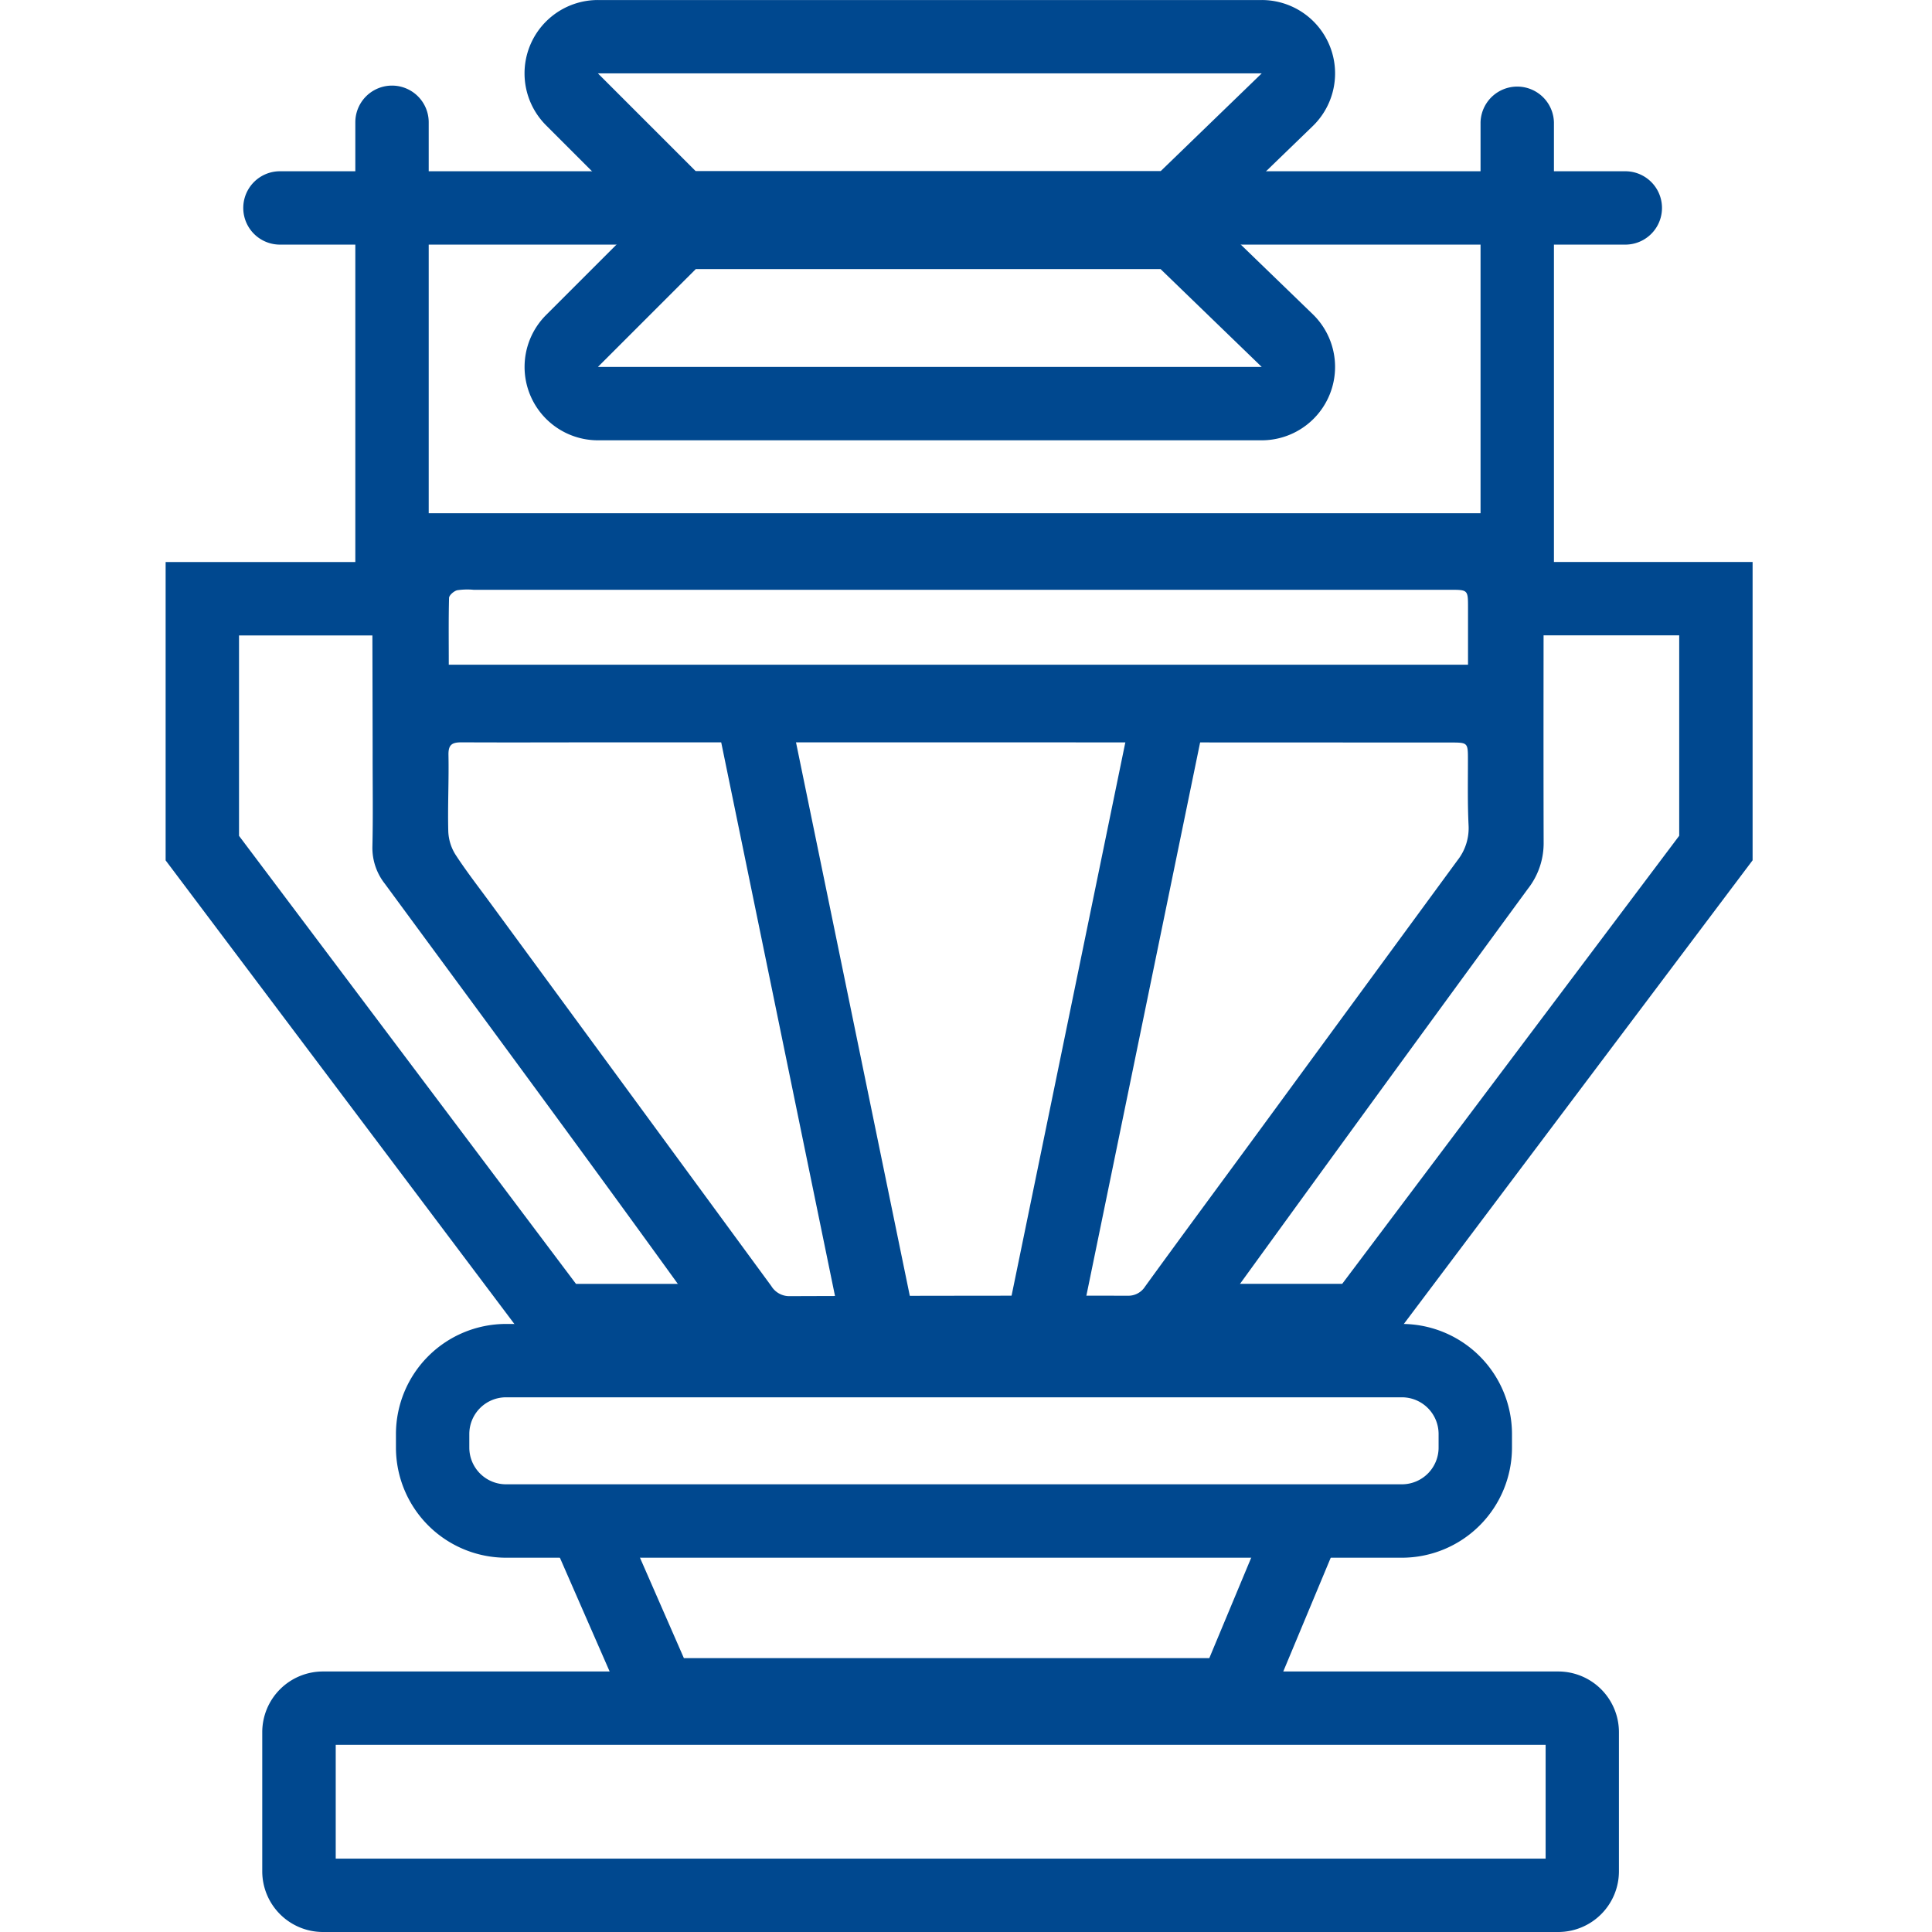
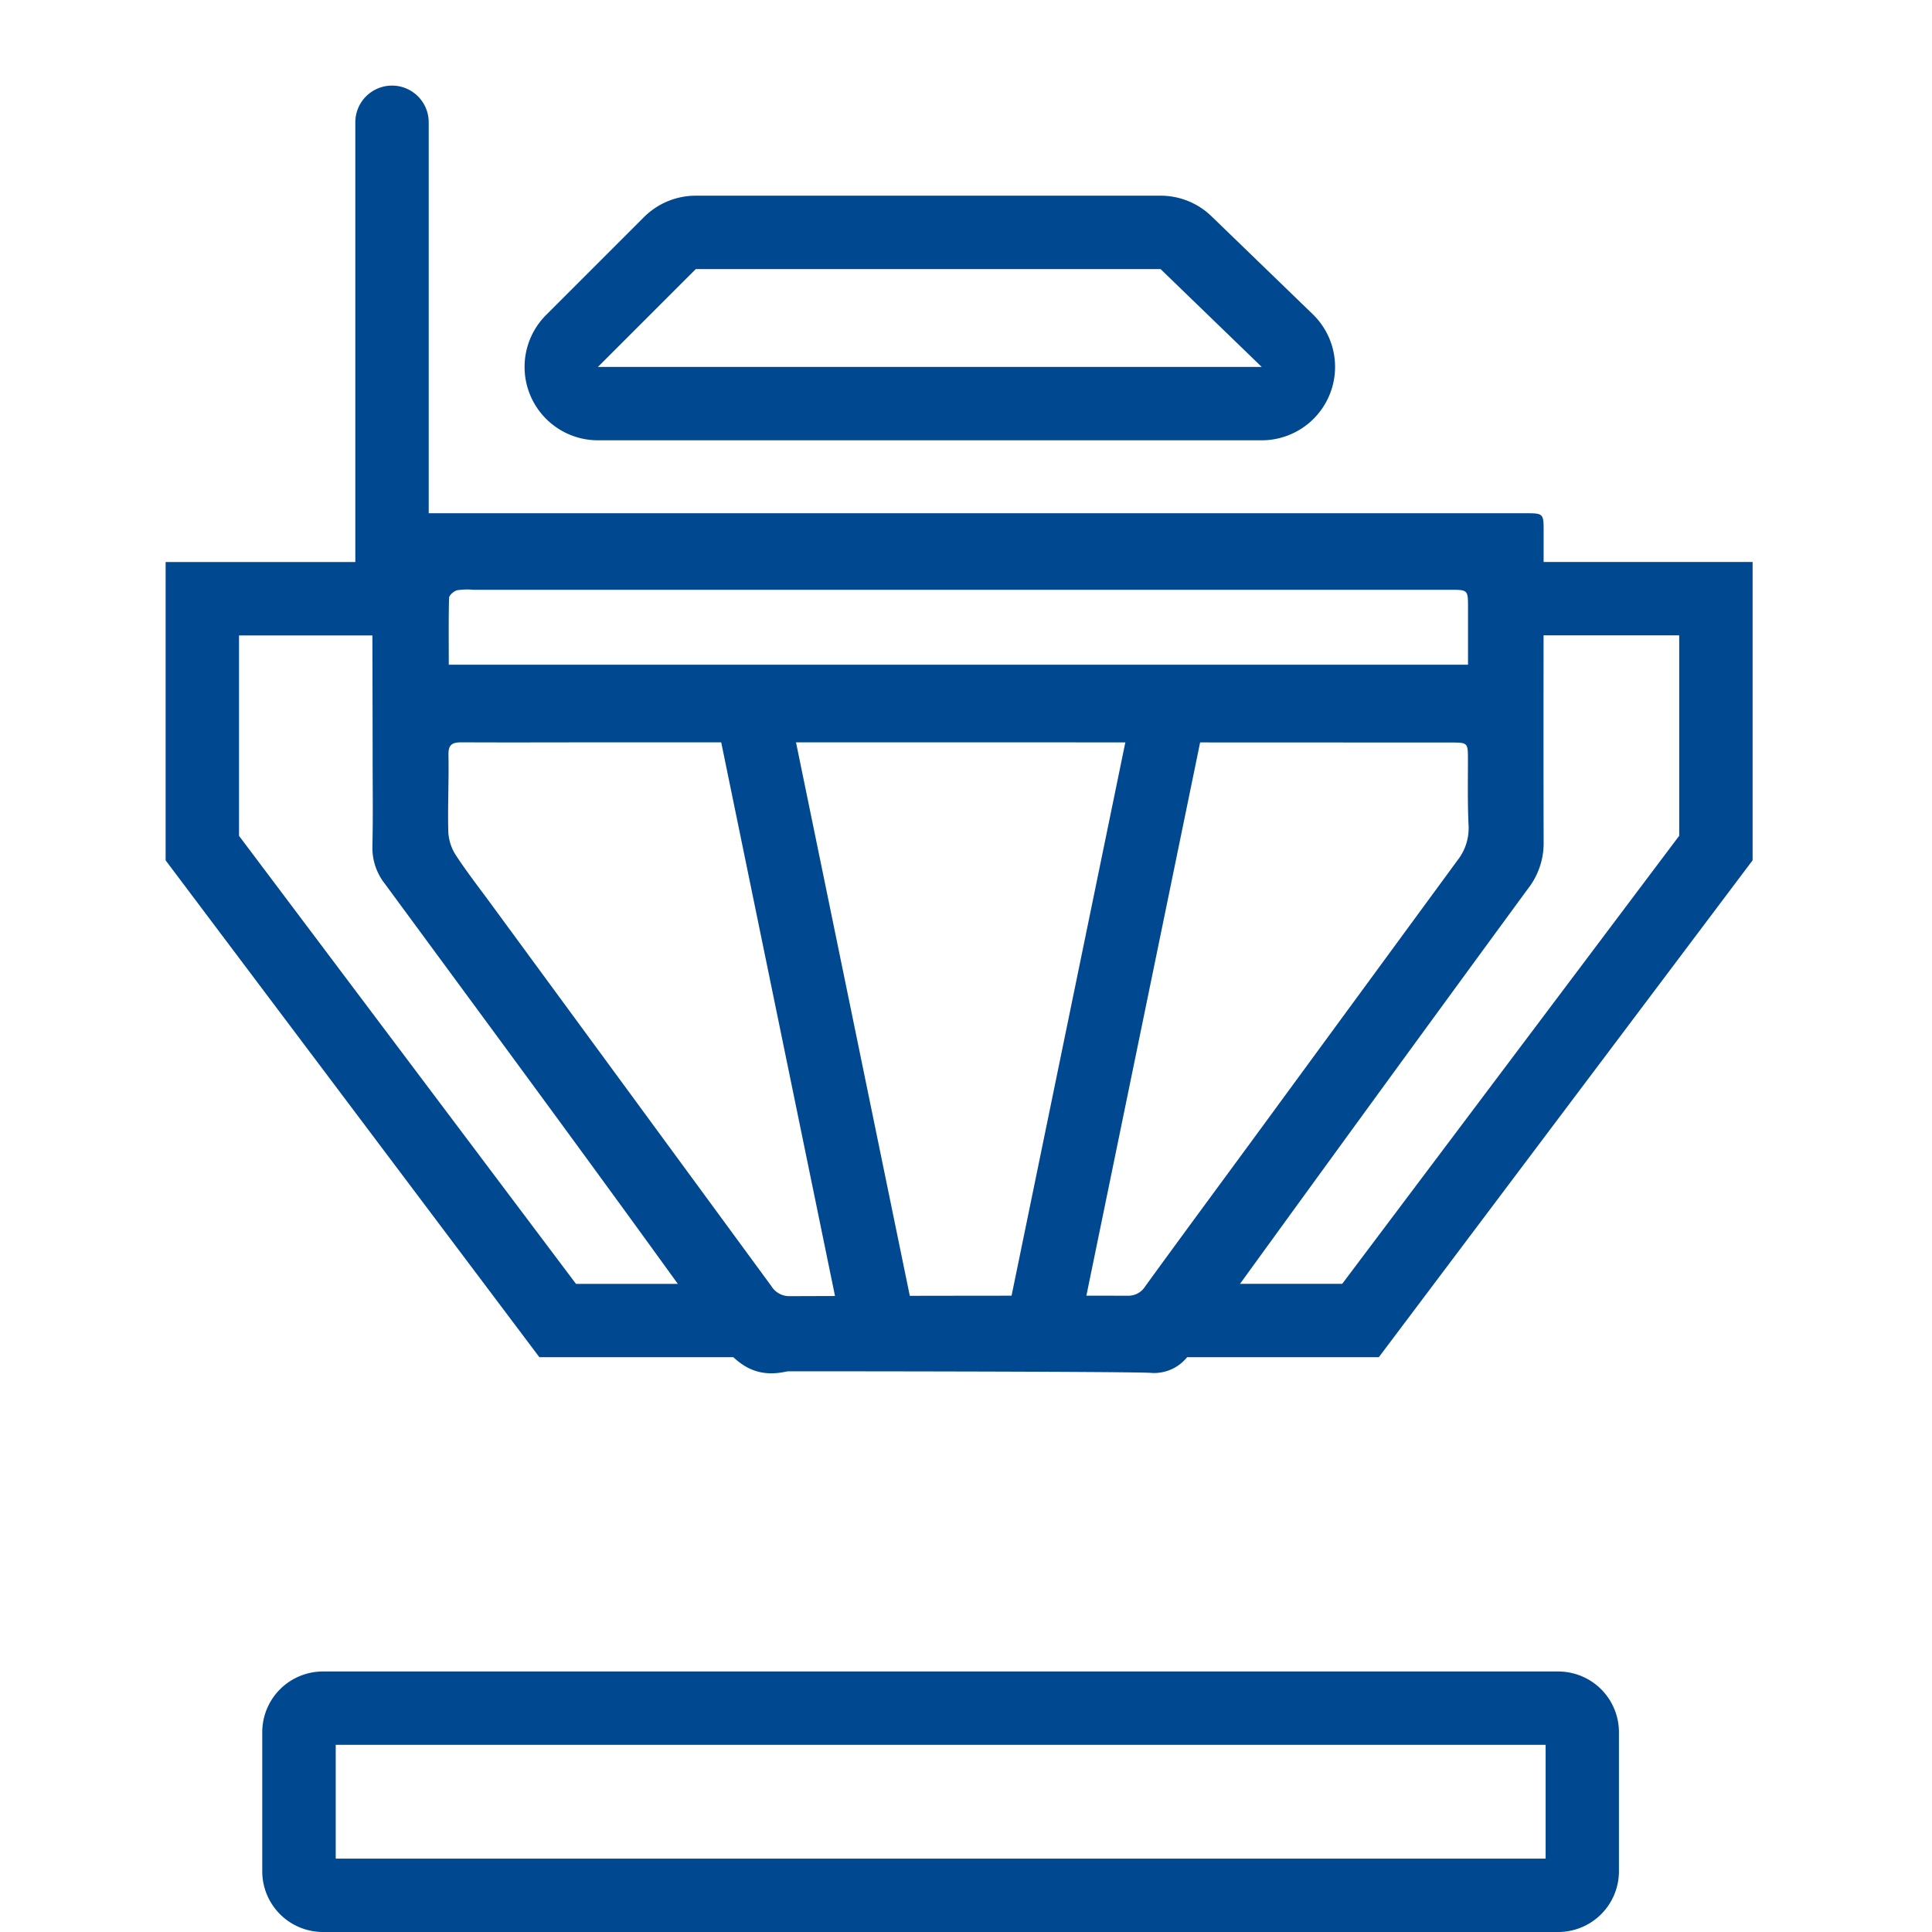
<svg xmlns="http://www.w3.org/2000/svg" width="70" height="70" viewBox="0 0 70 70">
  <defs>
    <clipPath id="clip-path">
      <rect id="Rectangle_406" data-name="Rectangle 406" width="70" height="70" transform="translate(-144 -7731)" fill="#fff" stroke="#707070" stroke-width="1" />
    </clipPath>
  </defs>
  <g id="Mask_Group_22" data-name="Mask Group 22" transform="translate(144 7731)" clip-path="url(#clip-path)">
    <g id="Group_891" data-name="Group 891" transform="translate(-1163.427 -18688.027)">
      <g id="Group_457" data-name="Group 457">
        <g id="Group_449" data-name="Group 449">
          <path id="Path_265" data-name="Path 265" d="M1032.912,10975.623h41.762c.676,0,.682,0,.682.663,0,3.753-.01,7.506,0,11.259a2.677,2.677,0,0,1-.57,1.684q-6.135,8.373-12.218,16.783a1.534,1.534,0,0,1-1.47.755c-1.112-.052-13.118-.059-13.147-.053-1.267.293-1.944-.358-2.656-1.351-3.928-5.474-7.935-10.89-11.925-16.317a2.1,2.1,0,0,1-.45-1.354c.025-1.089.008-2.177.008-3.264C1032.931,10984.264,1032.912,10977.494,1032.912,10975.623Zm21.2,8.3h-12.357c-1.868,0-3.737.009-5.605,0-.352,0-.482.088-.474.463.018.918-.031,1.838-.007,2.756a1.706,1.706,0,0,0,.26.848c.39.6.835,1.171,1.26,1.751q5.094,6.94,10.184,13.882a.764.764,0,0,0,.681.366q6.108-.021,12.219-.016a.718.718,0,0,0,.645-.336c1.4-1.931,2.823-3.851,4.234-5.777q3.541-4.833,7.084-9.664a1.883,1.883,0,0,0,.4-1.271c-.038-.779-.023-1.562-.023-2.342,0-.652.005-.653-.635-.653Zm-18.428-2.812h36.932c0-.7,0-1.372,0-2.043s.006-.672-.656-.672l-35.375,0a2.452,2.452,0,0,0-.594.017c-.119.031-.291.179-.294.278C1035.677,10979.48,1035.687,10980.275,1035.687,10981.108Z" fill="#00488f" />
        </g>
        <g id="Group_450" data-name="Group 450">
          <path id="Path_266" data-name="Path 266" d="M1046.726,11006.2h-7.757l-13.541-18v-10.809h8.794v2.659h-6.135v7.261l12.21,16.234h6.43Z" fill="#00488f" />
        </g>
        <g id="Group_451" data-name="Group 451">
          <path id="Path_267" data-name="Path 267" d="M1069.385,11006.2h-7.757v-2.658h6.43l12.21-16.234v-7.261h-6.135v-2.659h8.794v10.809Z" fill="#00488f" />
        </g>
        <g id="Group_452" data-name="Group 452">
-           <path id="Path_268" data-name="Path 268" d="M1070.221,11013.466h-32.46a3.993,3.993,0,0,1-3.988-3.989v-.493a3.993,3.993,0,0,1,3.988-3.988h32.46a3.993,3.993,0,0,1,3.988,3.988v.493A3.993,3.993,0,0,1,1070.221,11013.466Zm-32.46-5.812a1.331,1.331,0,0,0-1.33,1.329v.493a1.331,1.331,0,0,0,1.33,1.33h32.46a1.33,1.33,0,0,0,1.329-1.33v-.493a1.33,1.33,0,0,0-1.329-1.329Z" fill="#00488f" />
-         </g>
+           </g>
        <g id="Group_453" data-name="Group 453">
-           <path id="Path_269" data-name="Path 269" d="M1065.015,11019.762h-22.549l-2.937-6.716,2.436-1.065,2.24,5.122h19.038l2.286-5.479,2.454,1.024Z" fill="#00488f" />
-         </g>
+           </g>
        <g id="Group_454" data-name="Group 454">
          <path id="Path_270" data-name="Path 270" d="M1075.891,11027.027h-44.769a2.2,2.2,0,0,1-2.193-2.193v-5.054a2.2,2.2,0,0,1,2.193-2.192h44.769a2.2,2.2,0,0,1,2.193,2.192v5.054A2.2,2.2,0,0,1,1075.891,11027.027Zm-44.3-2.659h43.837v-4.122h-43.837Z" fill="#00488f" />
        </g>
        <g id="Group_455" data-name="Group 455">
          <path id="Path_271" data-name="Path 271" d="M1051.088,11005.566a1.331,1.331,0,0,1-1.3-1.062l-4.363-21.226a1.329,1.329,0,1,1,2.6-.535l4.364,21.225a1.335,1.335,0,0,1-1.3,1.6Z" fill="#00488f" />
        </g>
        <g id="Group_456" data-name="Group 456">
          <path id="Path_272" data-name="Path 272" d="M1057.382,11005.566a1.346,1.346,0,0,1-.269-.028,1.33,1.33,0,0,1-1.034-1.57l4.364-21.225a1.329,1.329,0,1,1,2.6.535l-4.364,21.226A1.33,1.33,0,0,1,1057.382,11005.566Z" fill="#00488f" />
        </g>
      </g>
      <g id="Group_458" data-name="Group 458">
-         <path id="Path_273" data-name="Path 273" d="M1065.141,10959.686l-3.665,3.546h-16.839l-3.546-3.546h24.05m0-2.658h-24.05a2.658,2.658,0,0,0-1.879,4.539l3.545,3.545a2.66,2.66,0,0,0,1.88.778h16.839a2.657,2.657,0,0,0,1.848-.748l3.665-3.545a2.658,2.658,0,0,0-1.848-4.569Zm0,5.316h0Z" fill="#00488f" />
-       </g>
+         </g>
      <g id="Group_459" data-name="Group 459">
        <path id="Path_274" data-name="Path 274" d="M1061.476,10966.776l3.665,3.545h-24.05l3.546-3.545h16.839m0-2.659h-16.839a2.657,2.657,0,0,0-1.88.779l-3.545,3.545a2.659,2.659,0,0,0,1.879,4.539h24.05a2.659,2.659,0,0,0,1.848-4.57l-3.665-3.545a2.652,2.652,0,0,0-1.848-.748Z" fill="#00488f" />
      </g>
      <g id="Group_460" data-name="Group 460">
-         <path id="Path_275" data-name="Path 275" d="M1078.315,10965.89H1029.57a1.329,1.329,0,1,1,0-2.658h48.745a1.329,1.329,0,1,1,0,2.658Z" fill="#00488f" />
-       </g>
+         </g>
      <g id="Group_461" data-name="Group 461">
        <path id="Path_276" data-name="Path 276" d="M1033.63,10978.74a1.329,1.329,0,0,1-1.329-1.329v-15.953a1.329,1.329,0,0,1,2.659,0v15.953A1.33,1.33,0,0,1,1033.63,10978.74Z" fill="#00488f" />
      </g>
      <g id="Group_462" data-name="Group 462">
-         <path id="Path_277" data-name="Path 277" d="M1074.4,10978.74a1.33,1.33,0,0,1-1.33-1.329v-15.953a1.33,1.33,0,0,1,2.659,0v15.953A1.329,1.329,0,0,1,1074.4,10978.74Z" fill="#00488f" />
-       </g>
+         </g>
    </g>
  </g>
</svg>